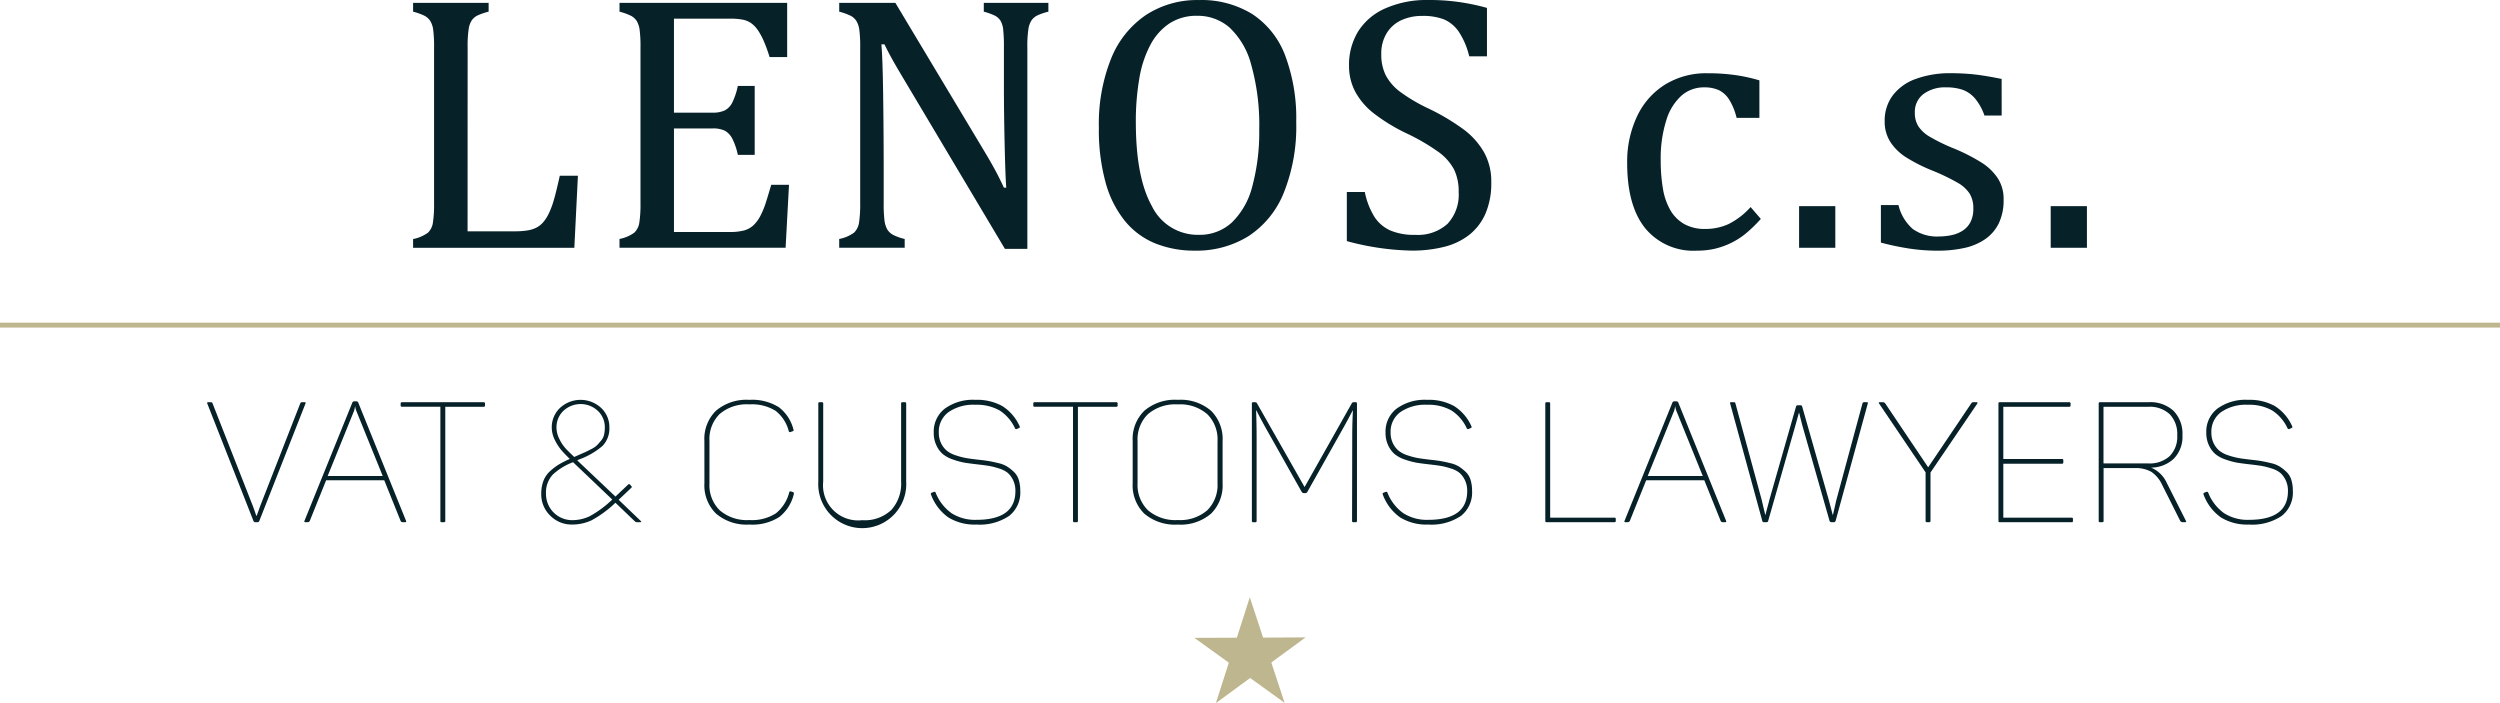
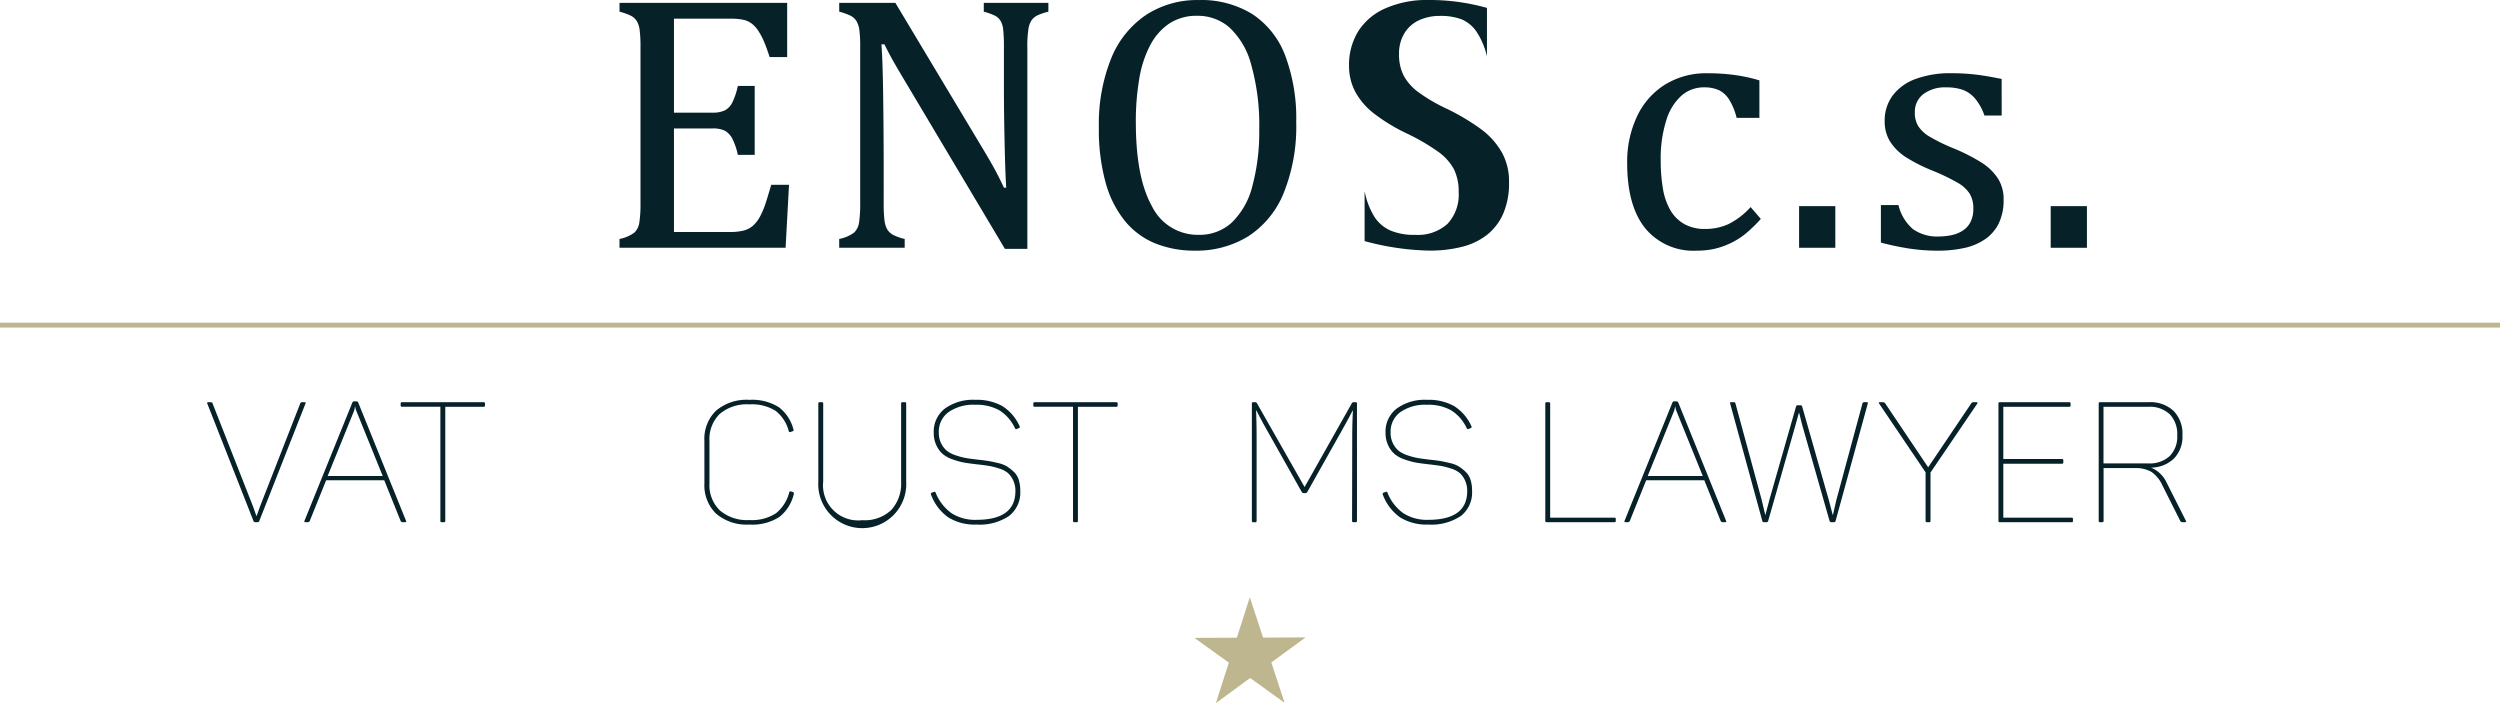
<svg xmlns="http://www.w3.org/2000/svg" width="284.455" height="80" viewBox="0 0 284.455 80">
  <g id="Logo" transform="translate(-54.23 -43.811)">
    <g id="Group_1" data-name="Group 1" transform="translate(101.228 43.811)">
-       <path id="Path_1" data-name="Path 1" d="M146.4,70.4h5.349a8.819,8.819,0,0,0,1.469-.1,3.528,3.528,0,0,0,1.01-.316,2.589,2.589,0,0,0,.755-.592,4.523,4.523,0,0,0,.644-.99,9.633,9.633,0,0,0,.582-1.541q.275-.929.684-2.787h2.062l-.408,8.206H140.2v-1a4.183,4.183,0,0,0,1.694-.725,1.974,1.974,0,0,0,.561-1.133,13.872,13.872,0,0,0,.132-2.246V49.513a14.641,14.641,0,0,0-.1-2.052,2.569,2.569,0,0,0-.337-1,1.742,1.742,0,0,0-.623-.572,6.9,6.9,0,0,0-1.327-.48v-1h8.594v1a7.286,7.286,0,0,0-1.276.439,1.79,1.79,0,0,0-.623.521,2.4,2.4,0,0,0-.367,1,13.279,13.279,0,0,0-.122,2.144Z" transform="translate(-140.196 -44.082)" fill="#072129" />
      <path id="Path_2" data-name="Path 2" d="M202.23,44.409v6.165h-2a17.116,17.116,0,0,0-.633-1.755,7.768,7.768,0,0,0-.674-1.266,3.315,3.315,0,0,0-.765-.817,2.462,2.462,0,0,0-.99-.418,7.248,7.248,0,0,0-1.368-.112h-6.451V56.9h4.369a3.2,3.2,0,0,0,1.409-.255,2.013,2.013,0,0,0,.847-.868,8.017,8.017,0,0,0,.643-1.919h1.919V61.7h-1.919a7.429,7.429,0,0,0-.632-1.848,2.2,2.2,0,0,0-.827-.888,3.063,3.063,0,0,0-1.439-.266h-4.369V70.478H195.7a6.213,6.213,0,0,0,1.623-.174,2.543,2.543,0,0,0,1.071-.592,3.937,3.937,0,0,0,.8-1.092,9.4,9.4,0,0,0,.582-1.4q.234-.725.643-2.113h2.021l-.388,7.165h-18.9v-1a4.178,4.178,0,0,0,1.694-.725,1.97,1.97,0,0,0,.562-1.133,13.768,13.768,0,0,0,.133-2.246V49.513a14.618,14.618,0,0,0-.1-2.052,2.571,2.571,0,0,0-.337-1,1.736,1.736,0,0,0-.622-.572,6.91,6.91,0,0,0-1.327-.48v-1Z" transform="translate(-159.663 -44.082)" fill="#072129" />
      <path id="Path_3" data-name="Path 3" d="M245.366,61.23q.735,1.224,1.234,2.143t1.031,2.062h.266q-.1-1.246-.184-4.951t-.082-6.686V49.513a18.6,18.6,0,0,0-.082-2.062,2.541,2.541,0,0,0-.3-1,1.627,1.627,0,0,0-.592-.561,6.582,6.582,0,0,0-1.316-.48v-1h7.349v1a6.545,6.545,0,0,0-1.3.449,1.786,1.786,0,0,0-.613.531,2.5,2.5,0,0,0-.358.98,13.138,13.138,0,0,0-.122,2.144V72.4h-2.552L236.384,53.33q-1.062-1.776-1.511-2.592t-.837-1.613h-.347q.142,1.573.2,5.685t.062,8.2V67.17a15.377,15.377,0,0,0,.092,2,2.792,2.792,0,0,0,.306,1,1.715,1.715,0,0,0,.633.613,5.769,5.769,0,0,0,1.358.49v1h-7.451v-1a4.18,4.18,0,0,0,1.694-.725,1.97,1.97,0,0,0,.562-1.133,13.854,13.854,0,0,0,.132-2.246V49.513a14.661,14.661,0,0,0-.1-2.052,2.566,2.566,0,0,0-.337-1,1.736,1.736,0,0,0-.622-.572,6.92,6.92,0,0,0-1.327-.48v-1h6.389Z" transform="translate(-180.401 -44.082)" fill="#072129" />
      <path id="Path_4" data-name="Path 4" d="M293.852,72.33a11.884,11.884,0,0,1-4.46-.806,8.7,8.7,0,0,1-3.45-2.511,11.9,11.9,0,0,1-2.226-4.358,22.532,22.532,0,0,1-.786-6.348,19.925,19.925,0,0,1,1.388-7.819,10.829,10.829,0,0,1,3.97-4.971,10.626,10.626,0,0,1,5.992-1.7,11.035,11.035,0,0,1,6.114,1.6,9.758,9.758,0,0,1,3.736,4.715,20.307,20.307,0,0,1,1.255,7.584,20.211,20.211,0,0,1-1.429,8.063,10.572,10.572,0,0,1-4.032,4.92A11.188,11.188,0,0,1,293.852,72.33Zm-6.716-14.6q0,6.267,1.827,9.534a5.8,5.8,0,0,0,5.338,3.266,5.394,5.394,0,0,0,3.777-1.419A8.7,8.7,0,0,0,300.4,64.96a23.543,23.543,0,0,0,.776-6.389,25.333,25.333,0,0,0-.909-7.38,8.876,8.876,0,0,0-2.48-4.256,5.5,5.5,0,0,0-3.654-1.327,5.657,5.657,0,0,0-3.155.857A6.659,6.659,0,0,0,288.8,48.9a12.465,12.465,0,0,0-1.266,3.828A28.8,28.8,0,0,0,287.135,57.734Z" transform="translate(-204.896 -43.811)" fill="#072129" />
-       <path id="Path_5" data-name="Path 5" d="M336.583,65.654a8.568,8.568,0,0,0,1.1,2.837,4.224,4.224,0,0,0,1.8,1.541,6.908,6.908,0,0,0,2.838.5,5.032,5.032,0,0,0,3.665-1.245,4.855,4.855,0,0,0,1.276-3.633,5.624,5.624,0,0,0-.531-2.572,5.9,5.9,0,0,0-1.735-1.96,23.754,23.754,0,0,0-3.674-2.143,20.33,20.33,0,0,1-3.777-2.317,7.865,7.865,0,0,1-2.072-2.46,6.234,6.234,0,0,1-.684-2.9,7.235,7.235,0,0,1,1.072-3.971A6.931,6.931,0,0,1,339,44.73a11.594,11.594,0,0,1,4.746-.919,24.028,24.028,0,0,1,6.737.9v5.512h-2.021a8.6,8.6,0,0,0-1.184-2.8,3.914,3.914,0,0,0-1.675-1.4,6.57,6.57,0,0,0-2.491-.4,5.558,5.558,0,0,0-2.378.49,3.807,3.807,0,0,0-1.664,1.48,4.395,4.395,0,0,0-.612,2.358,5.254,5.254,0,0,0,.521,2.449,5.76,5.76,0,0,0,1.623,1.858,19.527,19.527,0,0,0,3.266,1.919,24.764,24.764,0,0,1,4.052,2.43,8.558,8.558,0,0,1,2.246,2.562,6.753,6.753,0,0,1,.806,3.358,8.717,8.717,0,0,1-.673,3.624,6.287,6.287,0,0,1-1.868,2.409,7.6,7.6,0,0,1-2.858,1.347,14.933,14.933,0,0,1-3.644.419,29.994,29.994,0,0,1-7.39-1.082V65.654Z" transform="translate(-228.291 -43.811)" fill="#072129" />
+       <path id="Path_5" data-name="Path 5" d="M336.583,65.654a8.568,8.568,0,0,0,1.1,2.837,4.224,4.224,0,0,0,1.8,1.541,6.908,6.908,0,0,0,2.838.5,5.032,5.032,0,0,0,3.665-1.245,4.855,4.855,0,0,0,1.276-3.633,5.624,5.624,0,0,0-.531-2.572,5.9,5.9,0,0,0-1.735-1.96,23.754,23.754,0,0,0-3.674-2.143,20.33,20.33,0,0,1-3.777-2.317,7.865,7.865,0,0,1-2.072-2.46,6.234,6.234,0,0,1-.684-2.9,7.235,7.235,0,0,1,1.072-3.971A6.931,6.931,0,0,1,339,44.73a11.594,11.594,0,0,1,4.746-.919,24.028,24.028,0,0,1,6.737.9v5.512a8.6,8.6,0,0,0-1.184-2.8,3.914,3.914,0,0,0-1.675-1.4,6.57,6.57,0,0,0-2.491-.4,5.558,5.558,0,0,0-2.378.49,3.807,3.807,0,0,0-1.664,1.48,4.395,4.395,0,0,0-.612,2.358,5.254,5.254,0,0,0,.521,2.449,5.76,5.76,0,0,0,1.623,1.858,19.527,19.527,0,0,0,3.266,1.919,24.764,24.764,0,0,1,4.052,2.43,8.558,8.558,0,0,1,2.246,2.562,6.753,6.753,0,0,1,.806,3.358,8.717,8.717,0,0,1-.673,3.624,6.287,6.287,0,0,1-1.868,2.409,7.6,7.6,0,0,1-2.858,1.347,14.933,14.933,0,0,1-3.644.419,29.994,29.994,0,0,1-7.39-1.082V65.654Z" transform="translate(-228.291 -43.811)" fill="#072129" />
      <path id="Path_6" data-name="Path 6" d="M407.926,59.862v4.267h-2.593a7.025,7.025,0,0,0-.857-2.093,2.881,2.881,0,0,0-1.184-1.072,4.048,4.048,0,0,0-1.674-.307,3.843,3.843,0,0,0-2.532.919,6.121,6.121,0,0,0-1.745,2.8,14.3,14.3,0,0,0-.643,4.593,18.971,18.971,0,0,0,.245,3.174,7.327,7.327,0,0,0,.837,2.46,4.292,4.292,0,0,0,1.572,1.593,4.751,4.751,0,0,0,2.429.571,6.284,6.284,0,0,0,2.623-.551,8.355,8.355,0,0,0,2.521-1.94l1.163,1.348a15.729,15.729,0,0,1-1.837,1.766,8.618,8.618,0,0,1-1.7,1.041,8.793,8.793,0,0,1-1.8.612,9.056,9.056,0,0,1-1.929.194,7.1,7.1,0,0,1-5.9-2.562q-2.041-2.561-2.041-7.4a12.047,12.047,0,0,1,1.143-5.358,8.483,8.483,0,0,1,3.205-3.6,8.906,8.906,0,0,1,4.756-1.266,22.861,22.861,0,0,1,3.093.194A18.767,18.767,0,0,1,407.926,59.862Z" transform="translate(-254.736 -50.717)" fill="#072129" />
      <path id="Path_7" data-name="Path 7" d="M432.783,86.715v4.736H428.66V86.715Z" transform="translate(-270.954 -63.259)" fill="#072129" />
      <path id="Path_8" data-name="Path 8" d="M459.432,63.864h-1.96a6.163,6.163,0,0,0-1.062-1.929,3.4,3.4,0,0,0-1.388-.99,5.53,5.53,0,0,0-1.9-.286,4.082,4.082,0,0,0-2.6.766,2.521,2.521,0,0,0-.97,2.092,2.849,2.849,0,0,0,.388,1.552,3.9,3.9,0,0,0,1.2,1.143,20.78,20.78,0,0,0,2.878,1.408,21.057,21.057,0,0,1,3.215,1.654,6.077,6.077,0,0,1,1.775,1.755,4.319,4.319,0,0,1,.643,2.389,6.034,6.034,0,0,1-.551,2.715,4.712,4.712,0,0,1-1.552,1.8,6.643,6.643,0,0,1-2.377,1,13.867,13.867,0,0,1-3.011.307,21.277,21.277,0,0,1-3.328-.255,30.816,30.816,0,0,1-3.144-.664V74.05h2a5.2,5.2,0,0,0,1.634,2.725,4.715,4.715,0,0,0,2.98.847,6.749,6.749,0,0,0,1.439-.153A3.744,3.744,0,0,0,455,76.959a2.573,2.573,0,0,0,.878-.969,3.235,3.235,0,0,0,.327-1.531,3.158,3.158,0,0,0-.409-1.694,3.922,3.922,0,0,0-1.266-1.195,23.738,23.738,0,0,0-3.021-1.459,18.707,18.707,0,0,1-2.98-1.511,5.879,5.879,0,0,1-1.766-1.735,4.288,4.288,0,0,1-.643-2.368,4.775,4.775,0,0,1,.908-2.909,5.643,5.643,0,0,1,2.623-1.888,11.272,11.272,0,0,1,4.022-.653,24.885,24.885,0,0,1,2.6.132q1.255.134,3.154.521Z" transform="translate(-278.675 -50.717)" fill="#072129" />
      <path id="Path_9" data-name="Path 9" d="M485.147,86.715v4.736h-4.123V86.715Z" transform="translate(-294.69 -63.259)" fill="#072129" />
    </g>
    <g id="Group_2" data-name="Group 2" transform="translate(77.8 89.304)">
      <path id="Path_10" data-name="Path 10" d="M108.455,127.517c.09,0,.115.051.077.154l-5.25,13.347a.213.213,0,0,1-.212.154h-.25a.212.212,0,0,1-.212-.154l-5.25-13.347c-.039-.1-.007-.154.1-.154h.25c.154,0,.237.045.25.135l4.577,11.654c.051.128.121.324.211.587s.154.446.192.548h.039q.057-.135.192-.519t.212-.6l4.558-11.673a.243.243,0,0,1,.25-.135Z" transform="translate(-97.343 -127.247)" fill="#072129" />
      <path id="Path_11" data-name="Path 11" d="M129.145,140.938c.038.1,0,.154-.115.154H128.8c-.142,0-.231-.045-.27-.135l-1.865-4.634h-6.616l-1.865,4.634q-.057.135-.289.135H117.7c-.115,0-.154-.052-.115-.154l5.443-13.443a.212.212,0,0,1,.212-.154h.231a.226.226,0,0,1,.231.134Zm-5.654-12.5a2.317,2.317,0,0,1-.134-.52h-.02a2.915,2.915,0,0,1-.115.52l-3,7.4h6.269Z" transform="translate(-106.513 -127.167)" fill="#072129" />
      <path id="Path_12" data-name="Path 12" d="M147.057,127.517a.136.136,0,0,1,.154.154v.212a.136.136,0,0,1-.154.154h-4.365v12.982a.136.136,0,0,1-.154.154h-.25a.136.136,0,0,1-.154-.154V128.036h-4.365a.136.136,0,0,1-.154-.154v-.212a.136.136,0,0,1,.154-.154Z" transform="translate(-115.597 -127.247)" fill="#072129" />
-       <path id="Path_13" data-name="Path 13" d="M168.074,130.158a3.029,3.029,0,0,1,.923-2.2,3.442,3.442,0,0,1,4.7-.009,2.982,2.982,0,0,1,.933,2.193,2.843,2.843,0,0,1-.789,2.134,8.557,8.557,0,0,1-2.673,1.538l-.193.1,4.346,4.116,1.443-1.366a.14.14,0,0,1,.211,0l.154.173a.121.121,0,0,1,0,.193l-1.443,1.365,2.5,2.4q.153.153-.077.153h-.327a.368.368,0,0,1-.27-.115l-2.192-2.1a12.521,12.521,0,0,1-2.721,2,5.183,5.183,0,0,1-2.221.48,3.4,3.4,0,0,1-2.472-1.009,3.351,3.351,0,0,1-1.028-2.491,4.042,4.042,0,0,1,.25-1.471,2.871,2.871,0,0,1,.759-1.106,6.688,6.688,0,0,1,1-.76,10.6,10.6,0,0,1,1.24-.625q-.616-.6-.99-1.039a5.6,5.6,0,0,1-.722-1.144A3.175,3.175,0,0,1,168.074,130.158Zm2.423,3.961a6.951,6.951,0,0,0-2.308,1.414,3,3,0,0,0-.77,2.2,2.971,2.971,0,0,0,2.981,2.981,4.6,4.6,0,0,0,2.019-.461,12,12,0,0,0,2.539-1.885Zm3.615-3.98a2.544,2.544,0,0,0-.779-1.846,2.869,2.869,0,0,0-3.952,0,2.581,2.581,0,0,0-.769,1.865,2.928,2.928,0,0,0,.336,1.336,4.6,4.6,0,0,0,.683,1.039q.346.376,1,.991l.308-.135q.654-.289.875-.385t.721-.356a2.735,2.735,0,0,0,.683-.452q.183-.192.452-.509a1.638,1.638,0,0,0,.356-.693A3.84,3.84,0,0,0,174.113,130.139Z" transform="translate(-128.864 -127.023)" fill="#072129" />
      <path id="Path_14" data-name="Path 14" d="M200.827,131.7a4.487,4.487,0,0,1,1.317-3.433,5.335,5.335,0,0,1,3.8-1.241,5.7,5.7,0,0,1,3.356.837,4.591,4.591,0,0,1,1.663,2.548c.039.115,0,.18-.115.192l-.211.077a.145.145,0,0,1-.212-.1,4.248,4.248,0,0,0-1.5-2.308,5.09,5.09,0,0,0-2.981-.73,4.739,4.739,0,0,0-3.385,1.1,3.993,3.993,0,0,0-1.154,3.039v4.865a3.987,3.987,0,0,0,1.173,3.049,4.722,4.722,0,0,0,3.365,1.105,5.015,5.015,0,0,0,3.029-.769,4.446,4.446,0,0,0,1.51-2.385c.038-.1.1-.135.192-.1l.231.076c.09.026.122.1.1.212a4.666,4.666,0,0,1-1.645,2.615,5.667,5.667,0,0,1-3.414.865,5.344,5.344,0,0,1-3.789-1.24,4.5,4.5,0,0,1-1.327-3.453Z" transform="translate(-144.251 -127.023)" fill="#072129" />
      <path id="Path_15" data-name="Path 15" d="M225.094,136.556a3.993,3.993,0,0,0,4.443,4.385,4.375,4.375,0,0,0,3.308-1.164,4.463,4.463,0,0,0,1.115-3.221v-8.885a.136.136,0,0,1,.154-.154h.27a.136.136,0,0,1,.154.154v8.885a5.008,5.008,0,1,1-10,0v-8.885a.136.136,0,0,1,.154-.154h.25a.136.136,0,0,1,.154.154Z" transform="translate(-154.999 -127.247)" fill="#072129" />
      <path id="Path_16" data-name="Path 16" d="M248.287,130.755a3.3,3.3,0,0,1,1.26-2.731,5.444,5.444,0,0,1,3.471-1,5.945,5.945,0,0,1,3.077.712,5.232,5.232,0,0,1,1.962,2.289q.077.153-.077.211l-.231.1a.155.155,0,0,1-.211-.057,4.757,4.757,0,0,0-1.76-2.048,5.275,5.275,0,0,0-2.76-.645,4.948,4.948,0,0,0-3.048.837,2.744,2.744,0,0,0-1.106,2.318,2.7,2.7,0,0,0,.27,1.24,2.568,2.568,0,0,0,.644.836,3.265,3.265,0,0,0,1.039.529,7.927,7.927,0,0,0,1.182.308q.52.086,1.366.183.73.076,1.182.154t1.086.231a3.281,3.281,0,0,1,1.019.4,5.331,5.331,0,0,1,.76.606,2.083,2.083,0,0,1,.548.9,4.186,4.186,0,0,1,.173,1.259,3.378,3.378,0,0,1-1.269,2.846,6.021,6.021,0,0,1-3.731.981,5.669,5.669,0,0,1-3.193-.817,5.5,5.5,0,0,1-1.961-2.586c-.052-.1-.019-.179.1-.231l.211-.077a.145.145,0,0,1,.211.077,5.211,5.211,0,0,0,1.818,2.347,4.975,4.975,0,0,0,2.818.75q4.442,0,4.442-3.27a2.78,2.78,0,0,0-.26-1.24,2.564,2.564,0,0,0-.605-.827,2.905,2.905,0,0,0-1.01-.509,8.306,8.306,0,0,0-1.125-.289q-.462-.076-1.308-.173-.885-.1-1.462-.193a8.054,8.054,0,0,1-1.317-.356,3.693,3.693,0,0,1-1.164-.615,2.957,2.957,0,0,1-.73-.981A3.287,3.287,0,0,1,248.287,130.755Z" transform="translate(-165.614 -127.023)" fill="#072129" />
      <path id="Path_17" data-name="Path 17" d="M278.724,127.517a.136.136,0,0,1,.154.154v.212a.136.136,0,0,1-.154.154h-4.365v12.982a.136.136,0,0,1-.154.154h-.25a.136.136,0,0,1-.154-.154V128.036h-4.365a.136.136,0,0,1-.154-.154v-.212a.136.136,0,0,1,.154-.154Z" transform="translate(-175.281 -127.247)" fill="#072129" />
-       <path id="Path_18" data-name="Path 18" d="M289.965,131.716a4.494,4.494,0,0,1,1.327-3.452,5.37,5.37,0,0,1,3.808-1.241,5.305,5.305,0,0,1,3.779,1.241,4.512,4.512,0,0,1,1.318,3.452v4.808a4.513,4.513,0,0,1-1.318,3.453,5.307,5.307,0,0,1-3.779,1.24,5.372,5.372,0,0,1-3.808-1.24,4.5,4.5,0,0,1-1.327-3.453Zm9.654.02a4.041,4.041,0,0,0-1.173-3.087,4.7,4.7,0,0,0-3.346-1.105,4.788,4.788,0,0,0-3.395,1.105,4.019,4.019,0,0,0-1.183,3.087V136.5a4.019,4.019,0,0,0,1.183,3.087A4.788,4.788,0,0,0,295.1,140.7a4.7,4.7,0,0,0,3.346-1.105,4.04,4.04,0,0,0,1.173-3.087Z" transform="translate(-184.657 -127.023)" fill="#072129" />
      <path id="Path_19" data-name="Path 19" d="M326.574,127.517a.136.136,0,0,1,.154.154v13.347a.136.136,0,0,1-.154.154h-.25a.136.136,0,0,1-.154-.154l.019-9.463q0-1.673.077-3.077h-.038q-.538,1.058-1.4,2.577l-3.75,6.673a.236.236,0,0,1-.211.134h-.193a.278.278,0,0,1-.231-.134l-3.808-6.769q-.769-1.346-1.346-2.5h-.038q.057,1.6.058,3.1v9.463a.136.136,0,0,1-.154.154h-.231a.136.136,0,0,1-.154-.154V127.671a.135.135,0,0,1,.154-.154h.212a.247.247,0,0,1,.231.154l5.4,9.5,5.346-9.482a.259.259,0,0,1,.25-.173Z" transform="translate(-195.899 -127.247)" fill="#072129" />
      <path id="Path_20" data-name="Path 20" d="M342.315,130.755a3.3,3.3,0,0,1,1.26-2.731,5.442,5.442,0,0,1,3.471-1,5.946,5.946,0,0,1,3.078.712,5.235,5.235,0,0,1,1.961,2.289q.077.153-.077.211l-.231.1a.156.156,0,0,1-.212-.057,4.759,4.759,0,0,0-1.759-2.048,5.275,5.275,0,0,0-2.76-.645,4.948,4.948,0,0,0-3.048.837,2.744,2.744,0,0,0-1.106,2.318,2.707,2.707,0,0,0,.269,1.24,2.572,2.572,0,0,0,.645.836,3.273,3.273,0,0,0,1.038.529,7.965,7.965,0,0,0,1.183.308q.519.086,1.366.183.73.076,1.183.154c.3.051.664.128,1.086.231a3.287,3.287,0,0,1,1.019.4,5.331,5.331,0,0,1,.76.606,2.078,2.078,0,0,1,.548.9,4.178,4.178,0,0,1,.173,1.259,3.378,3.378,0,0,1-1.269,2.846,6.021,6.021,0,0,1-3.731.981,5.67,5.67,0,0,1-3.193-.817,5.508,5.508,0,0,1-1.962-2.586c-.051-.1-.019-.179.1-.231l.212-.077a.145.145,0,0,1,.211.077,5.212,5.212,0,0,0,1.817,2.347,4.978,4.978,0,0,0,2.818.75q4.443,0,4.442-3.27a2.78,2.78,0,0,0-.26-1.24,2.561,2.561,0,0,0-.605-.827,2.908,2.908,0,0,0-1.01-.509,8.313,8.313,0,0,0-1.125-.289q-.461-.076-1.307-.173-.885-.1-1.462-.193a8.054,8.054,0,0,1-1.317-.356,3.692,3.692,0,0,1-1.164-.615,2.96,2.96,0,0,1-.73-.981A3.287,3.287,0,0,1,342.315,130.755Z" transform="translate(-208.236 -127.023)" fill="#072129" />
      <path id="Path_21" data-name="Path 21" d="M376.236,127.517a.136.136,0,0,1,.154.154v12.981H383.7a.137.137,0,0,1,.155.154v.212a.137.137,0,0,1-.155.154h-7.711a.135.135,0,0,1-.153-.154V127.671a.135.135,0,0,1,.153-.154Z" transform="translate(-223.579 -127.247)" fill="#072129" />
      <path id="Path_22" data-name="Path 22" d="M403.876,140.938c.039.1,0,.154-.115.154h-.23c-.142,0-.231-.045-.27-.135l-1.865-4.634H394.78l-1.865,4.634q-.058.135-.289.135h-.193c-.115,0-.154-.052-.115-.154l5.442-13.443a.212.212,0,0,1,.212-.154h.231a.226.226,0,0,1,.23.134Zm-5.653-12.5a2.312,2.312,0,0,1-.135-.52h-.019a2.892,2.892,0,0,1-.116.52l-3,7.4h6.27Z" transform="translate(-231.046 -127.167)" fill="#072129" />
      <path id="Path_23" data-name="Path 23" d="M429.86,127.517c.1,0,.135.051.1.154L426.3,141.018a.207.207,0,0,1-.231.154h-.23a.224.224,0,0,1-.23-.154l-3.039-10.654q-.078-.27-.423-1.654h-.019l-.461,1.654-3.039,10.654c-.013.1-.083.154-.211.154h-.25c-.128,0-.2-.052-.211-.154L414.3,127.671c-.039-.1-.007-.154.1-.154h.289c.128,0,.2.045.211.135l3,11.02q.039.173.183.788t.222.885h.019q.057-.288.221-.885c.109-.4.176-.654.2-.769L421.8,128a.192.192,0,0,1,.211-.135h.269a.192.192,0,0,1,.211.135l3.058,10.731q.365,1.4.423,1.615h.019q.1-.384.366-1.6l3-11.1a.226.226,0,0,1,.23-.135Z" transform="translate(-241.01 -127.247)" fill="#072129" />
      <path id="Path_24" data-name="Path 24" d="M456.35,127.517c.115,0,.147.051.1.154l-5.327,7.846v5.5a.136.136,0,0,1-.154.154h-.25a.136.136,0,0,1-.154-.154V135.5l-5.289-7.827c-.077-.1-.045-.154.1-.154h.308a.331.331,0,0,1,.288.135l4.885,7.27,4.9-7.27a.284.284,0,0,1,.269-.135Z" transform="translate(-255.037 -127.247)" fill="#072129" />
      <path id="Path_25" data-name="Path 25" d="M478.2,127.517a.136.136,0,0,1,.153.154v.212a.136.136,0,0,1-.153.154h-7.5v5.943h6.674a.136.136,0,0,1,.153.154v.231a.136.136,0,0,1-.153.154H470.7v6.135h7.77a.136.136,0,0,1,.154.154v.212a.136.136,0,0,1-.154.154H470.3a.136.136,0,0,1-.154-.154V127.671a.136.136,0,0,1,.154-.154Z" transform="translate(-266.329 -127.247)" fill="#072129" />
      <path id="Path_26" data-name="Path 26" d="M496.713,127.517a3.851,3.851,0,0,1,2.817.99,3.715,3.715,0,0,1,1.009,2.779,3.559,3.559,0,0,1-.961,2.635,3.8,3.8,0,0,1-2.616,1.039,3.381,3.381,0,0,1,1.789,1.731L500.925,141c.063.115.032.173-.1.173H500.6a.384.384,0,0,1-.307-.135l-2.058-4.1a3.613,3.613,0,0,0-1.212-1.48,3.514,3.514,0,0,0-1.9-.443h-3.558v6a.136.136,0,0,1-.153.154h-.25a.135.135,0,0,1-.153-.154V127.671a.135.135,0,0,1,.153-.154Zm3.231,3.769a3.231,3.231,0,0,0-.855-2.4,3.314,3.314,0,0,0-2.434-.846h-5.1v6.443h5.1a3.368,3.368,0,0,0,2.424-.827A3.12,3.12,0,0,0,499.944,131.286Z" transform="translate(-275.785 -127.247)" fill="#072129" />
-       <path id="Path_27" data-name="Path 27" d="M513.133,130.755a3.3,3.3,0,0,1,1.261-2.731,5.439,5.439,0,0,1,3.47-1,5.947,5.947,0,0,1,3.078.712,5.235,5.235,0,0,1,1.961,2.289c.051.1.026.173-.078.211l-.23.1a.156.156,0,0,1-.212-.057,4.752,4.752,0,0,0-1.76-2.048,5.271,5.271,0,0,0-2.759-.645,4.948,4.948,0,0,0-3.048.837,2.744,2.744,0,0,0-1.105,2.318,2.71,2.71,0,0,0,.269,1.24,2.561,2.561,0,0,0,.644.836,3.272,3.272,0,0,0,1.039.529,7.942,7.942,0,0,0,1.183.308q.52.086,1.366.183.731.076,1.182.154t1.086.231a3.287,3.287,0,0,1,1.02.4,5.34,5.34,0,0,1,.759.606,2.079,2.079,0,0,1,.549.9,4.185,4.185,0,0,1,.173,1.259,3.38,3.38,0,0,1-1.27,2.846,6.021,6.021,0,0,1-3.73.981,5.672,5.672,0,0,1-3.193-.817,5.512,5.512,0,0,1-1.962-2.586c-.051-.1-.019-.179.1-.231l.211-.077a.146.146,0,0,1,.211.077,5.207,5.207,0,0,0,1.817,2.347,4.978,4.978,0,0,0,2.818.75q4.442,0,4.441-3.27a2.78,2.78,0,0,0-.259-1.24,2.568,2.568,0,0,0-.605-.827,2.913,2.913,0,0,0-1.01-.509,8.311,8.311,0,0,0-1.125-.289q-.461-.076-1.307-.173-.885-.1-1.462-.193a8.076,8.076,0,0,1-1.317-.356,3.689,3.689,0,0,1-1.164-.615,2.961,2.961,0,0,1-.731-.981A3.287,3.287,0,0,1,513.133,130.755Z" transform="translate(-285.666 -127.023)" fill="#072129" />
    </g>
    <rect id="Rectangle_2" data-name="Rectangle 2" width="284.455" height="0.558" transform="translate(54.23 80.525)" fill="#beb68f" />
    <path id="Path_28" data-name="Path 28" d="M315.462,172.671l-3.9,2.857,1.512,4.591-3.922-2.825-3.9,2.857,1.475-4.6-3.922-2.825,4.833-.019,1.475-4.6,1.512,4.591Z" transform="translate(-112.678 -56.338)" fill="#beb68f" />
  </g>
</svg>